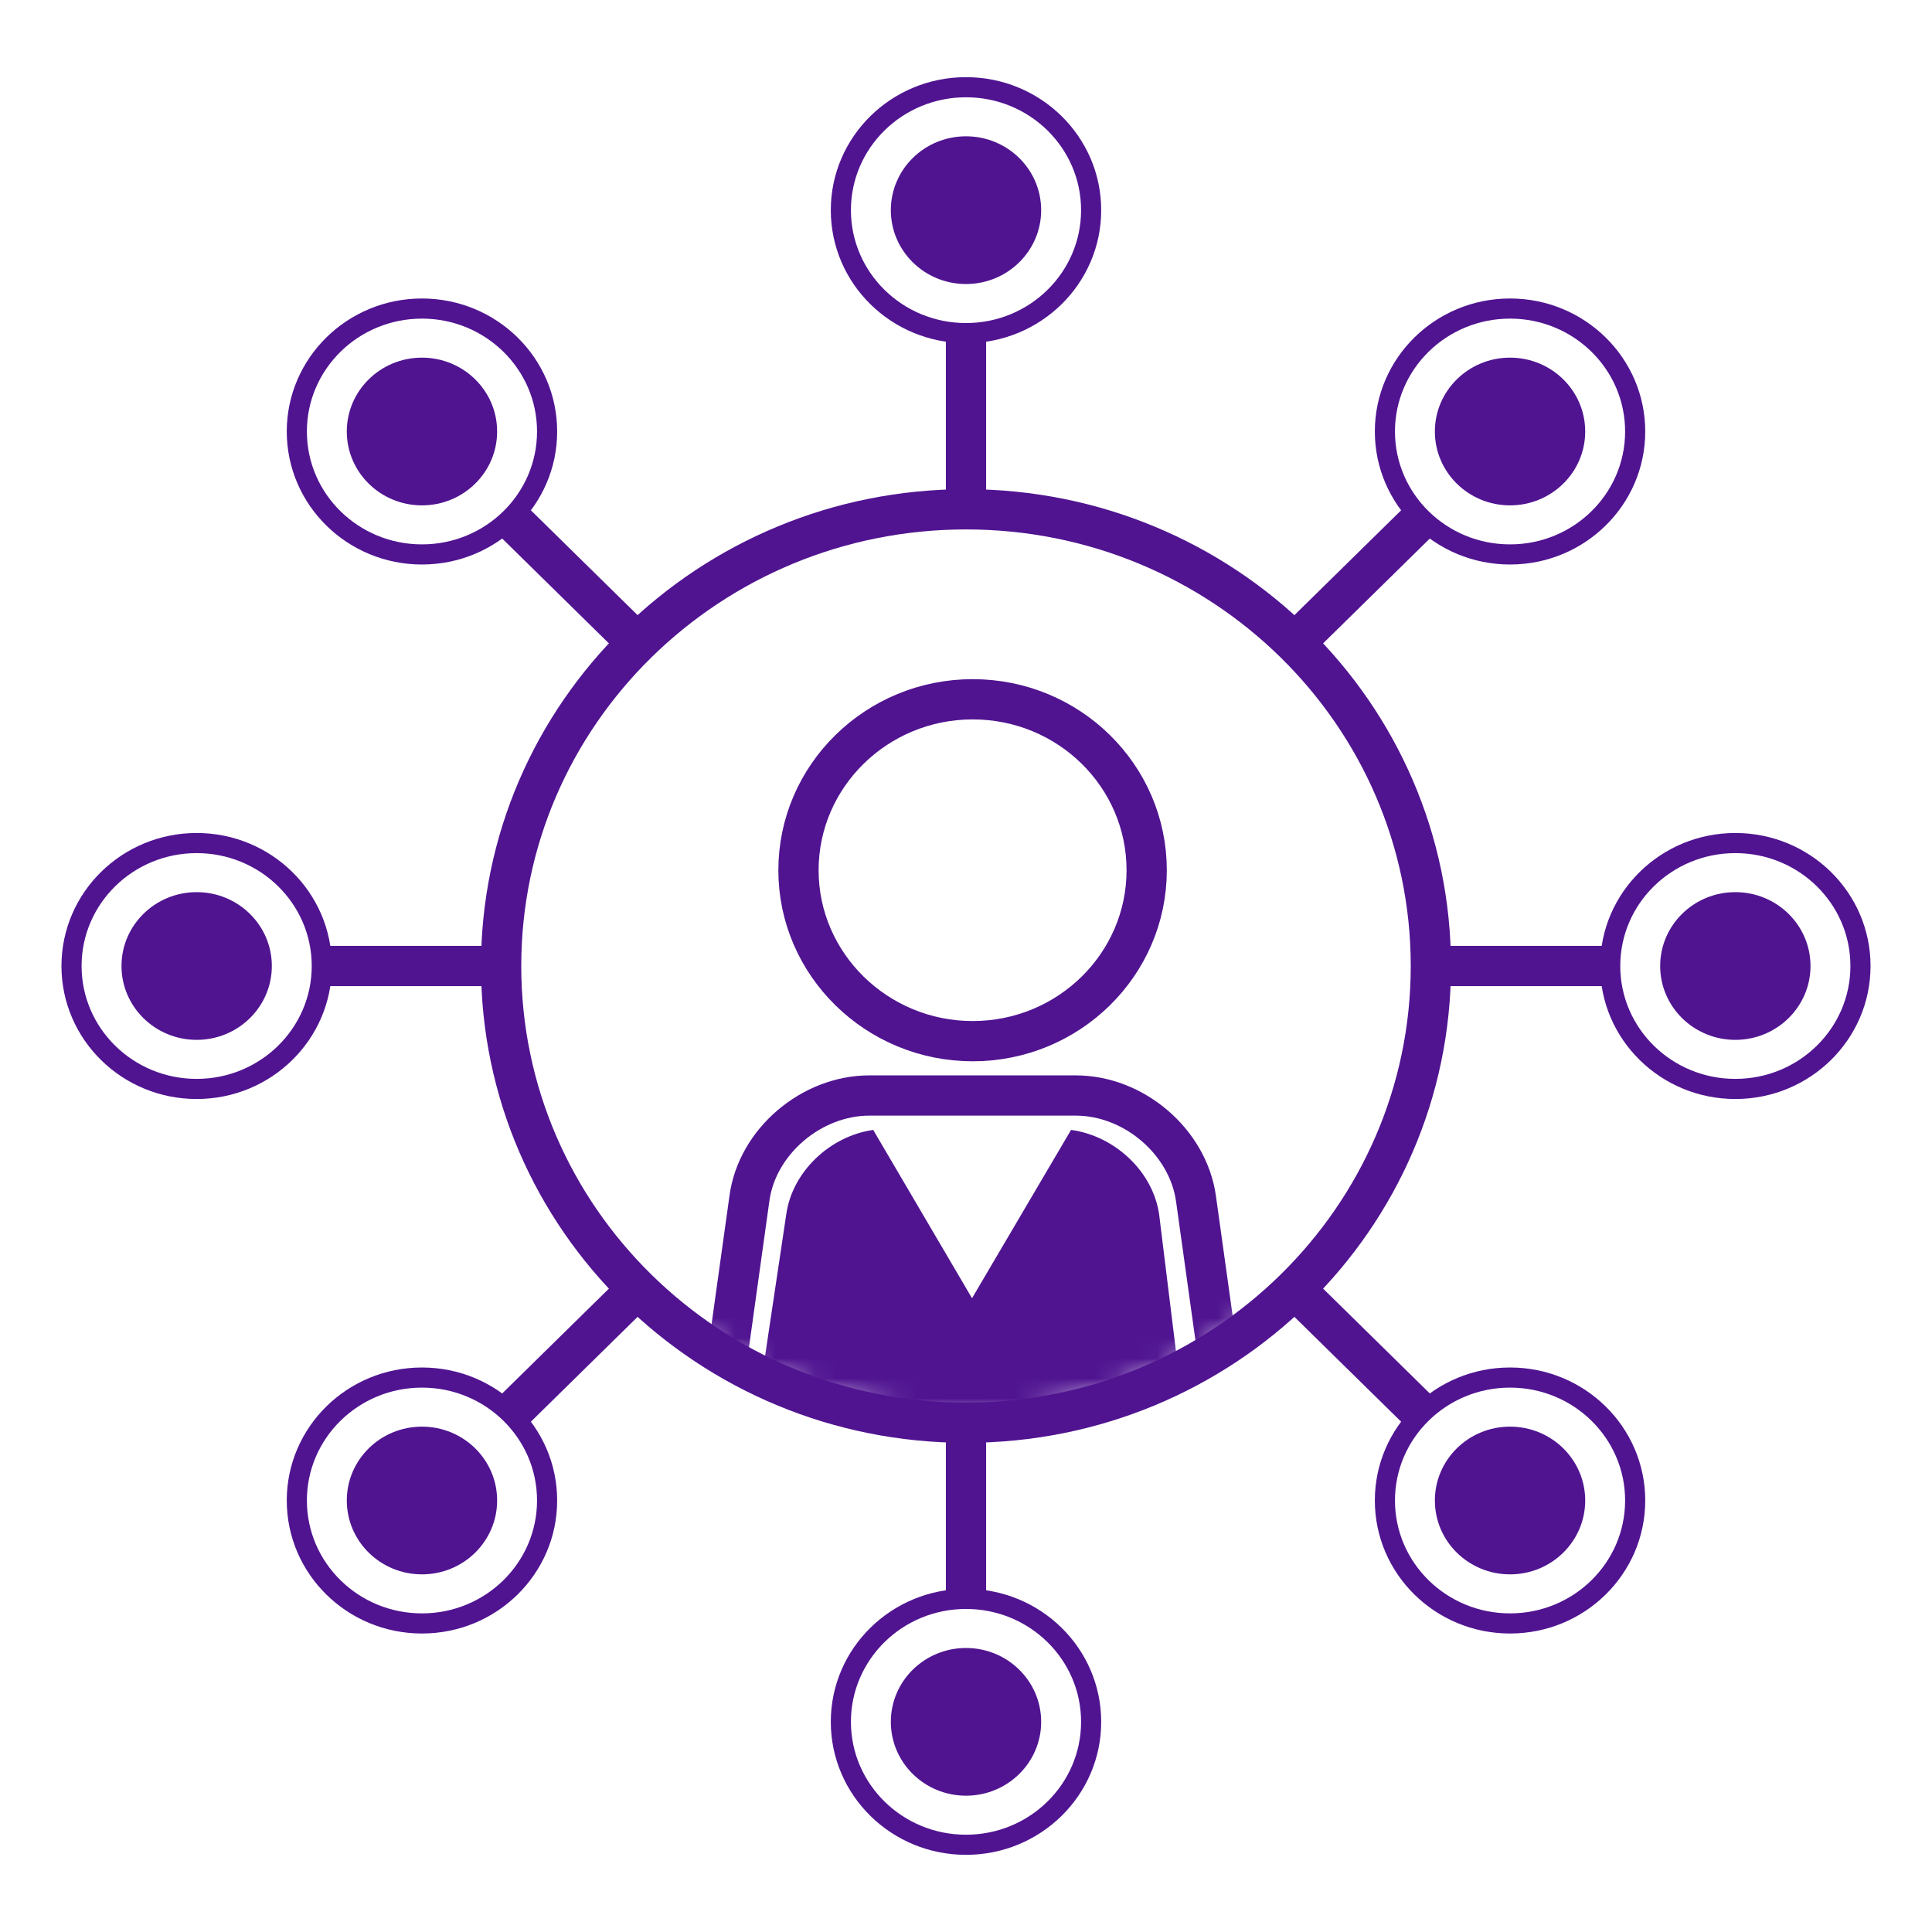
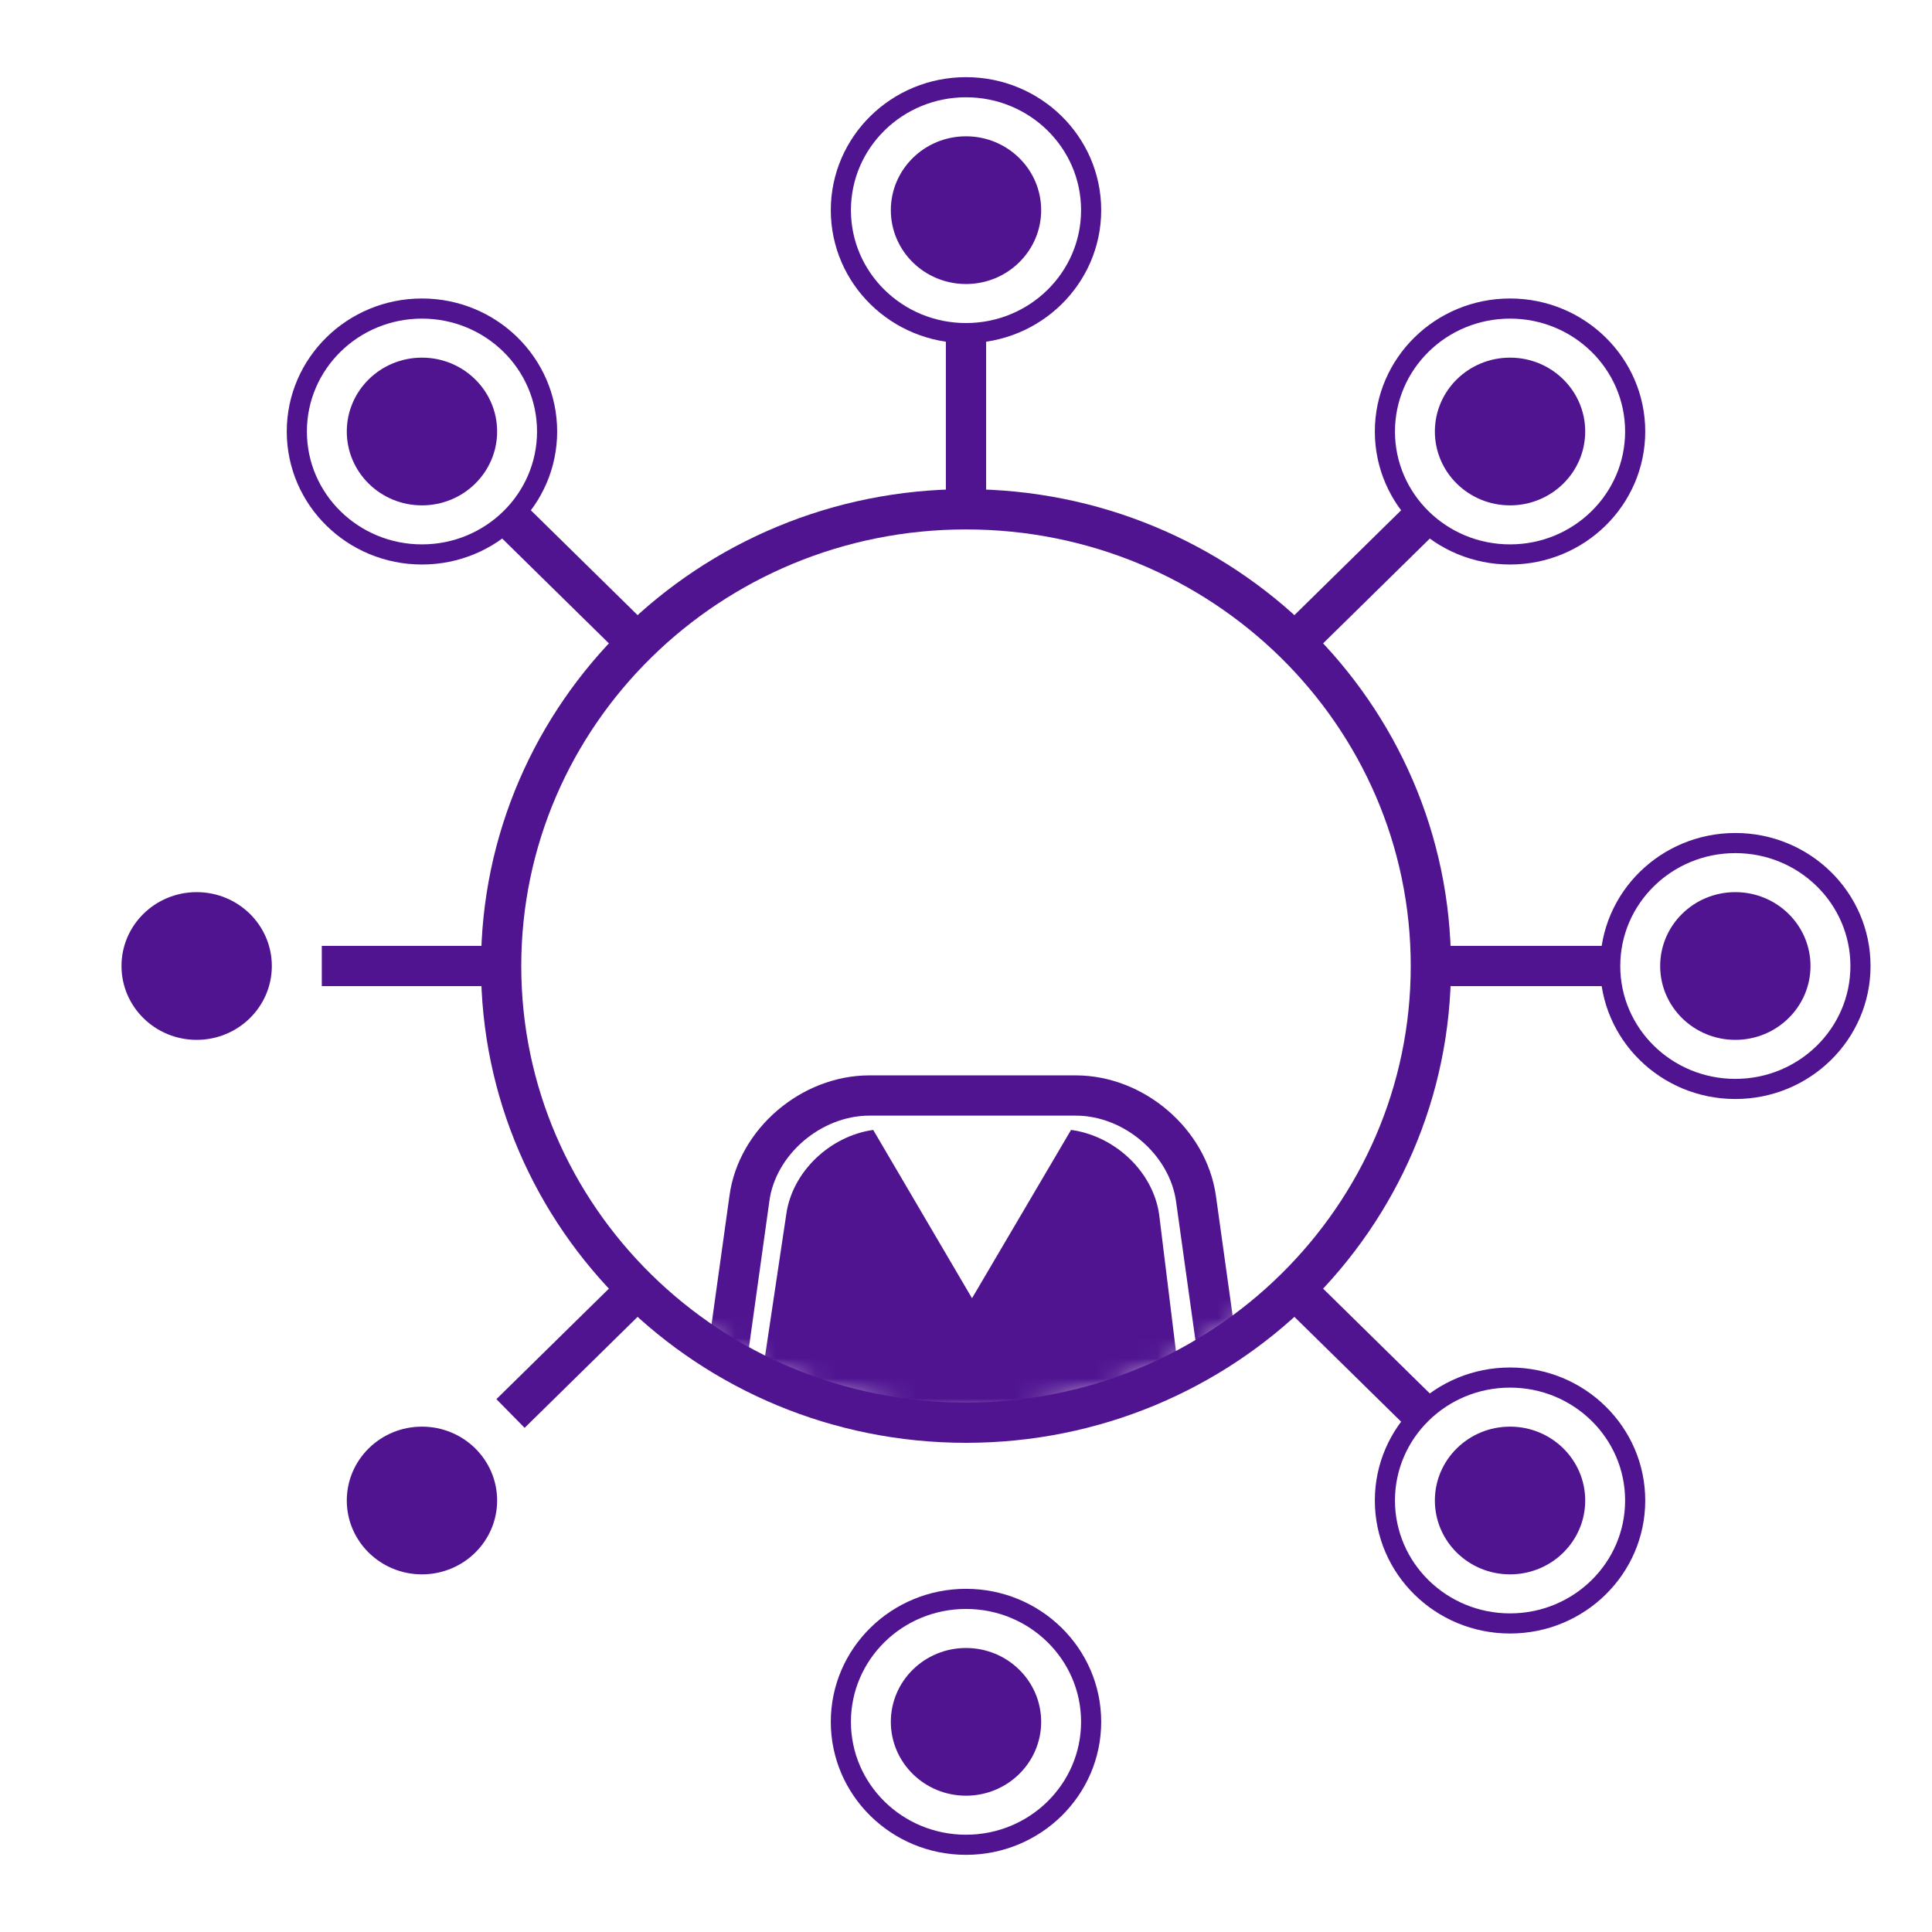
<svg xmlns="http://www.w3.org/2000/svg" width="96" height="96" viewBox="0 0 96 96" fill="none">
  <g clip-path="url(#clip0_96_530)">
    <path d="M48 16.552C51.434 16.552 54.218 13.817 54.218 10.443C54.218 7.069 51.434 4.334 48 4.334C44.566 4.334 41.782 7.069 41.782 10.443C41.782 13.817 44.566 16.552 48 16.552Z" stroke="#501491" stroke-miterlimit="10" />
    <path d="M48 91.666C51.434 91.666 54.218 88.931 54.218 85.557C54.218 82.183 51.434 79.448 48 79.448C44.566 79.448 41.782 82.183 41.782 85.557C41.782 88.931 44.566 91.666 48 91.666Z" stroke="#501491" stroke-miterlimit="10" />
    <path d="M86.228 54.109C89.662 54.109 92.446 51.374 92.446 48C92.446 44.626 89.662 41.891 86.228 41.891C82.794 41.891 80.01 44.626 80.01 48C80.01 51.374 82.794 54.109 86.228 54.109Z" stroke="#501491" stroke-miterlimit="10" />
-     <path d="M9.772 54.109C13.206 54.109 15.99 51.374 15.99 48C15.99 44.626 13.206 41.891 9.772 41.891C6.338 41.891 3.554 44.626 3.554 48C3.554 51.374 6.338 54.109 9.772 54.109Z" stroke="#501491" stroke-miterlimit="10" />
    <path d="M75.033 80.668C78.467 80.668 81.251 77.933 81.251 74.559C81.251 71.185 78.467 68.45 75.033 68.45C71.599 68.45 68.815 71.185 68.815 74.559C68.815 77.933 71.599 80.668 75.033 80.668Z" stroke="#501491" stroke-miterlimit="10" />
    <path d="M20.967 27.55C24.401 27.55 27.185 24.815 27.185 21.441C27.185 18.067 24.401 15.332 20.967 15.332C17.533 15.332 14.749 18.067 14.749 21.441C14.749 24.815 17.533 27.55 20.967 27.55Z" stroke="#501491" stroke-miterlimit="10" />
-     <path d="M20.967 80.668C24.401 80.668 27.185 77.933 27.185 74.559C27.185 71.185 24.401 68.45 20.967 68.45C17.533 68.45 14.749 71.185 14.749 74.559C14.749 77.933 17.533 80.668 20.967 80.668Z" stroke="#501491" stroke-miterlimit="10" />
    <path d="M75.033 27.55C78.467 27.55 81.251 24.815 81.251 21.441C81.251 18.067 78.467 15.332 75.033 15.332C71.599 15.332 68.815 18.067 68.815 21.441C68.815 24.815 71.599 27.55 75.033 27.55Z" stroke="#501491" stroke-miterlimit="10" />
    <path d="M48 70.693C60.757 70.693 71.099 60.533 71.099 48C71.099 35.467 60.757 25.307 48 25.307C35.243 25.307 24.901 35.467 24.901 48C24.901 60.533 35.243 70.693 48 70.693Z" stroke="#501491" stroke-width="2" stroke-linecap="round" stroke-linejoin="round" />
    <path d="M48 16.552V25.307" stroke="#501491" stroke-width="2" stroke-miterlimit="10" />
-     <path d="M48 70.693V79.448" stroke="#501491" stroke-width="2" stroke-miterlimit="10" />
    <path d="M80.01 48H71.099" stroke="#501491" stroke-width="2" stroke-miterlimit="10" />
    <path d="M24.901 48H15.99" stroke="#501491" stroke-width="2" stroke-miterlimit="10" />
    <path d="M70.633 70.236L64.326 64.04" stroke="#501491" stroke-width="2" stroke-miterlimit="10" />
    <path d="M31.674 31.96L25.367 25.764" stroke="#501491" stroke-width="2" stroke-miterlimit="10" />
    <path d="M25.367 70.236L31.674 64.04" stroke="#501491" stroke-width="2" stroke-miterlimit="10" />
    <path d="M64.326 31.96L70.633 25.764" stroke="#501491" stroke-width="2" stroke-miterlimit="10" />
    <path d="M48 14.113C50.063 14.113 51.735 12.47 51.735 10.443C51.735 8.416 50.063 6.773 48 6.773C45.937 6.773 44.265 8.416 44.265 10.443C44.265 12.47 45.937 14.113 48 14.113Z" fill="#501491" />
    <path d="M48 89.227C50.063 89.227 51.735 87.584 51.735 85.557C51.735 83.53 50.063 81.888 48 81.888C45.937 81.888 44.265 83.53 44.265 85.557C44.265 87.584 45.937 89.227 48 89.227Z" fill="#501491" />
    <path d="M20.967 25.111C23.03 25.111 24.702 23.468 24.702 21.441C24.702 19.414 23.03 17.771 20.967 17.771C18.904 17.771 17.232 19.414 17.232 21.441C17.232 23.468 18.904 25.111 20.967 25.111Z" fill="#501491" />
    <path d="M75.033 78.229C77.096 78.229 78.768 76.586 78.768 74.559C78.768 72.532 77.096 70.889 75.033 70.889C72.97 70.889 71.298 72.532 71.298 74.559C71.298 76.586 72.97 78.229 75.033 78.229Z" fill="#501491" />
    <path d="M20.967 78.229C23.03 78.229 24.702 76.586 24.702 74.559C24.702 72.532 23.03 70.889 20.967 70.889C18.904 70.889 17.232 72.532 17.232 74.559C17.232 76.586 18.904 78.229 20.967 78.229Z" fill="#501491" />
    <path d="M75.033 25.111C77.096 25.111 78.768 23.468 78.768 21.441C78.768 19.414 77.096 17.771 75.033 17.771C72.97 17.771 71.298 19.414 71.298 21.441C71.298 23.468 72.97 25.111 75.033 25.111Z" fill="#501491" />
    <path d="M86.228 51.67C88.291 51.67 89.963 50.027 89.963 48C89.963 45.973 88.291 44.33 86.228 44.33C84.165 44.33 82.493 45.973 82.493 48C82.493 50.027 84.165 51.67 86.228 51.67Z" fill="#501491" />
    <path d="M9.772 51.67C11.835 51.67 13.507 50.027 13.507 48C13.507 45.973 11.835 44.33 9.772 44.33C7.709 44.33 6.037 45.973 6.037 48C6.037 50.027 7.709 51.67 9.772 51.67Z" fill="#501491" />
    <mask id="mask0_96_530" style="mask-type:alpha" maskUnits="userSpaceOnUse" x="25" y="25" width="46" height="46">
      <ellipse cx="47.889" cy="47.891" rx="22.722" ry="22.323" fill="#D9D9D9" />
    </mask>
    <g mask="url(#mask0_96_530)">
      <path d="M53.453 54.435C56.346 54.435 59.028 56.733 59.427 59.553L61.522 74.57H35.143L37.238 59.553C37.614 56.733 40.308 54.435 43.201 54.435H53.453Z" stroke="#501491" stroke-width="2" stroke-miterlimit="10" />
-       <path d="M48.332 34.747C53.109 34.747 56.978 38.548 56.978 43.241C56.978 47.934 53.098 51.735 48.332 51.735C43.566 51.735 39.676 47.923 39.676 43.241C39.676 38.559 43.555 34.747 48.332 34.747" stroke="#501491" stroke-width="2" stroke-miterlimit="10" />
      <path d="M57.599 60.359C57.299 58.214 55.393 56.439 53.22 56.145L48.299 64.508L43.389 56.145C41.239 56.45 39.355 58.225 39.066 60.359L37.027 73.992L59.283 74.058L57.599 60.359Z" fill="#501491" />
    </g>
  </g>
  <defs>
    <clipPath id="clip0_96_530">
      <rect width="90" height="88.421" fill="white" transform="translate(3 3.789)" />
    </clipPath>
  </defs>
</svg>